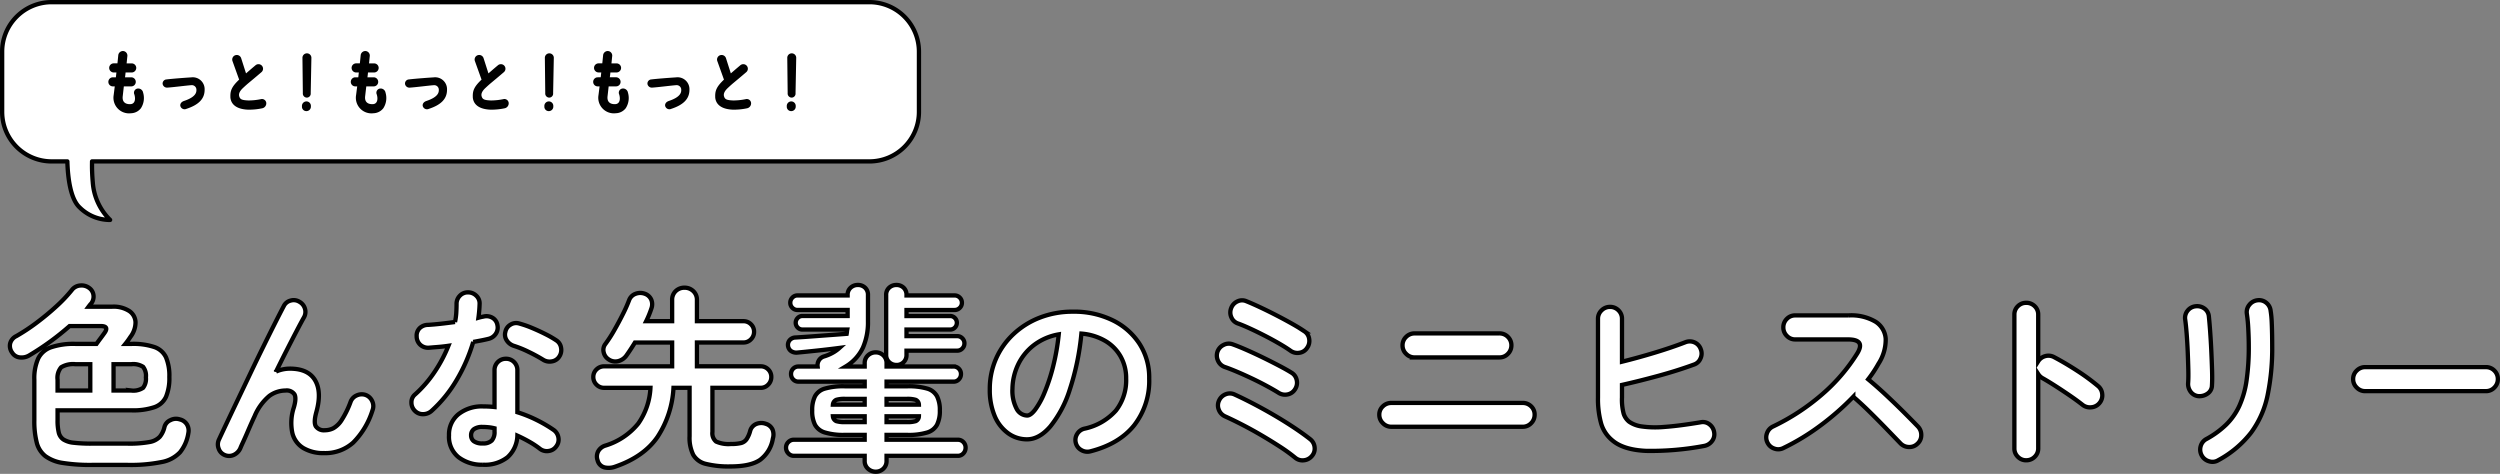
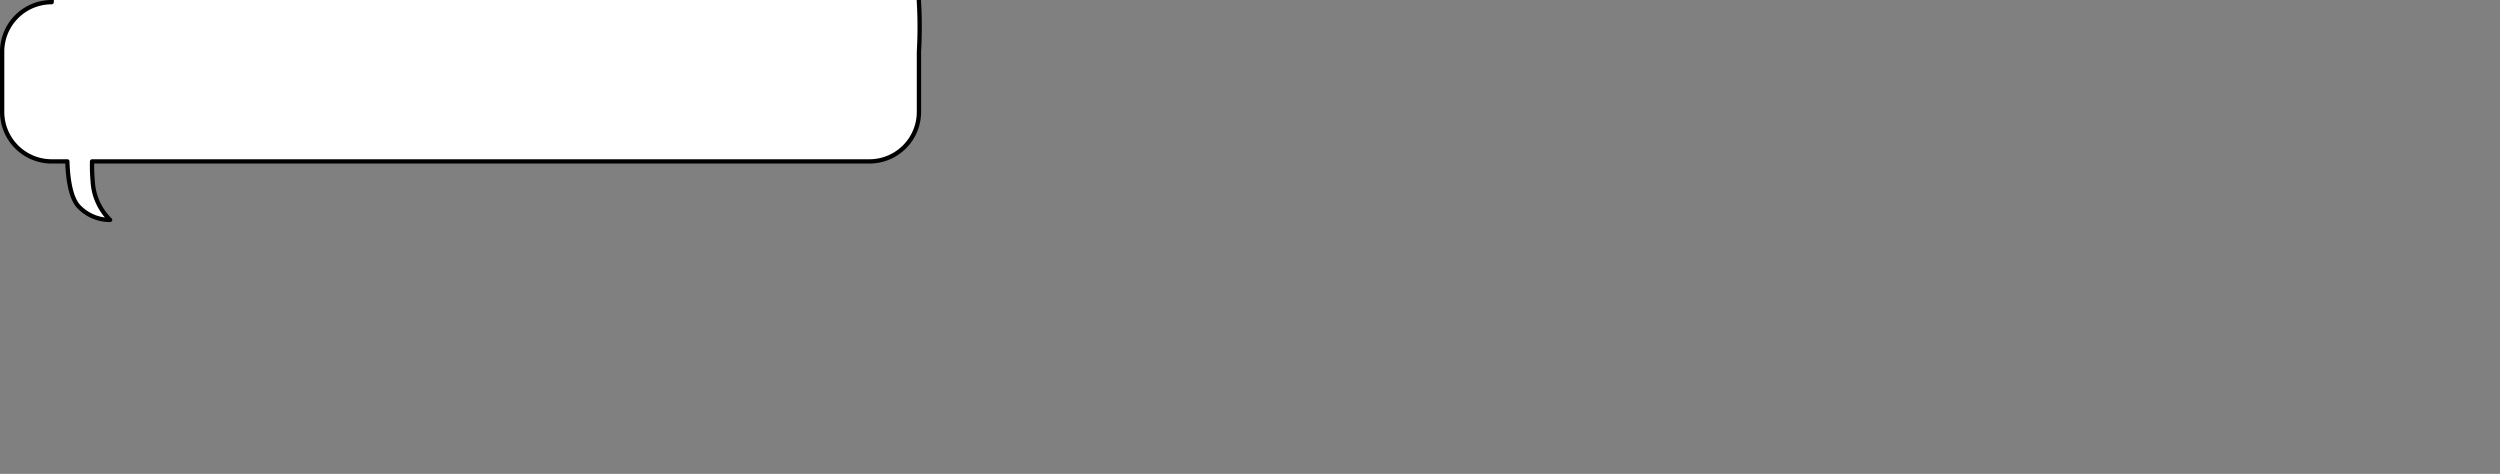
<svg xmlns="http://www.w3.org/2000/svg" width="580.83" height="110.09" viewBox="0 0 580.83 110.09">
  <rect x="0" y="0" width="580.83" height="110.09" fill="#808080" stroke="none" />
  <g transform="translate(-235 -3848.436)">
-     <path d="M20.34,3.015a40.762,40.762,0,0,1-6.7-.45A9.187,9.187,0,0,1,9.563.99,5.786,5.786,0,0,1,7.538-2.16a20,20,0,0,1-.563-5.22v-9.4a11.251,11.251,0,0,1,.9-4.927,5.233,5.233,0,0,1,2.993-2.61,16.454,16.454,0,0,1,5.648-.788h4.9q.45-.63.99-1.35t.855-1.17q1.17-1.62-.855-1.62H15.165A62.067,62.067,0,0,1,5.76-22.41a3.455,3.455,0,0,1-2.16.45,2.355,2.355,0,0,1-1.755-1.08,2.648,2.648,0,0,1-.5-2.115A2.638,2.638,0,0,1,2.79-26.91a45.219,45.219,0,0,0,4.7-3.1q2.407-1.8,4.568-3.78a34.224,34.224,0,0,0,3.6-3.78,2.677,2.677,0,0,1,2.025-1.1,2.921,2.921,0,0,1,2.025.562,2.4,2.4,0,0,1,1.013,1.71,2.609,2.609,0,0,1-.517,1.89,4.1,4.1,0,0,0-.337.382q-.158.2-.292.382H25.02a6.731,6.731,0,0,1,4.028,1.013,3.294,3.294,0,0,1,1.44,2.61,5.577,5.577,0,0,1-1.192,3.4,18.933,18.933,0,0,1-1.17,1.62h1.4a15.4,15.4,0,0,1,5.377.743,4.638,4.638,0,0,1,2.678,2.407,11.082,11.082,0,0,1,.765,4.545,11.248,11.248,0,0,1-.765,4.567,4.624,4.624,0,0,1-2.678,2.43,15.4,15.4,0,0,1-5.377.742H12.375v2.3a12.071,12.071,0,0,0,.27,2.835A2.716,2.716,0,0,0,13.725-2.9a5.473,5.473,0,0,0,2.407.765,34.888,34.888,0,0,0,4.208.2h8.325a25.927,25.927,0,0,0,5.017-.36,4.32,4.32,0,0,0,2.43-1.215,5.468,5.468,0,0,0,1.1-2.295A2.406,2.406,0,0,1,38.588-7.38a2.79,2.79,0,0,1,2.182-.18,2.628,2.628,0,0,1,1.688,1.215A2.823,2.823,0,0,1,42.75-4.32,9.338,9.338,0,0,1,40.838.068,7.755,7.755,0,0,1,36.585,2.34a36.376,36.376,0,0,1-7.92.675Zm-7.965-17.28h7.6v-6.12H16.515a5.335,5.335,0,0,0-3.308.72,3.769,3.769,0,0,0-.833,2.88Zm13.005,0h4.14a4.106,4.106,0,0,0,2.722-.63,3.392,3.392,0,0,0,.653-2.43,3.383,3.383,0,0,0-.653-2.453,4.222,4.222,0,0,0-2.722-.608H25.38ZM51.21.72a2.446,2.446,0,0,1-1.4-1.485,2.608,2.608,0,0,1,.045-2.07Q50.625-4.5,51.818-7.02t2.61-5.49q1.418-2.97,2.9-6.075t2.925-6.03q1.44-2.925,2.655-5.333t2.025-3.938a2.386,2.386,0,0,1,1.6-1.282,2.512,2.512,0,0,1,2.048.292,2.688,2.688,0,0,1,1.283,1.643,2.545,2.545,0,0,1-.293,2.047q-.63,1.125-1.642,3.06t-2.25,4.365q-1.237,2.43-2.542,5.085a8.043,8.043,0,0,1,3.195-.675q4.275,0,5.872,2.7T72.5-9.27q-.675,2.43-.113,3.33a2.271,2.271,0,0,0,2.092.9,4.372,4.372,0,0,0,1.98-.473A5.626,5.626,0,0,0,78.39-7.425a21.318,21.318,0,0,0,2.07-4.23A2.6,2.6,0,0,1,81.9-13.14a2.753,2.753,0,0,1,2.07-.09,2.68,2.68,0,0,1,1.507,1.44,2.658,2.658,0,0,1,.067,2.115,18.386,18.386,0,0,1-4.477,7.493A9.7,9.7,0,0,1,74.25.27,9.067,9.067,0,0,1,69.48-.9a5.641,5.641,0,0,1-2.565-3.532,11.44,11.44,0,0,1,.36-5.918q.63-2.16.135-3.038a2.172,2.172,0,0,0-2.07-.877,6.356,6.356,0,0,0-3.78,1.26A12.359,12.359,0,0,0,58.14-8.28q-.18.36-.653,1.417T56.475-4.545q-.54,1.26-1.012,2.273T54.855-.9A3.072,3.072,0,0,1,53.393.652,2.572,2.572,0,0,1,51.21.72Zm59.985,2.25a8.925,8.925,0,0,1-5.647-1.733A6.075,6.075,0,0,1,103.32-3.87,6.036,6.036,0,0,1,105.5-8.752a8.728,8.728,0,0,1,5.783-1.823,24.5,24.5,0,0,1,2.61.135v-8.505a2.622,2.622,0,0,1,.765-1.935,2.568,2.568,0,0,1,1.89-.765,2.568,2.568,0,0,1,1.89.765,2.622,2.622,0,0,1,.765,1.935v9.72a30.565,30.565,0,0,1,4.613,1.868,31.048,31.048,0,0,1,3.847,2.272,2.688,2.688,0,0,1,1.08,1.778,2.531,2.531,0,0,1-.495,2,2.528,2.528,0,0,1-1.732,1.08,2.628,2.628,0,0,1-2-.45,19.909,19.909,0,0,0-2.452-1.643q-1.373-.788-2.857-1.462a7.046,7.046,0,0,1-2.295,5.017A8.531,8.531,0,0,1,111.195,2.97ZM99.225-9.495a2.953,2.953,0,0,1-1.957.72A2.541,2.541,0,0,1,95.4-9.54a2.667,2.667,0,0,1-.81-1.957,2.327,2.327,0,0,1,.855-1.868,27.47,27.47,0,0,0,4.522-5.22,32.828,32.828,0,0,0,3.217-6.075q-1.215.18-2.362.27t-2.183.18a2.708,2.708,0,0,1-1.98-.675,2.648,2.648,0,0,1-.855-1.98,2.426,2.426,0,0,1,.675-1.867,2.776,2.776,0,0,1,1.98-.788q1.44-.09,3.037-.27t3.217-.4a14.074,14.074,0,0,0,.293-2.115q.067-1.08.067-2.07a2.643,2.643,0,0,1,.765-1.912,2.53,2.53,0,0,1,1.89-.788,2.679,2.679,0,0,1,1.935.788,2.423,2.423,0,0,1,.765,1.912,30.6,30.6,0,0,1-.27,3.195q.315-.09.607-.157t.563-.112a2.739,2.739,0,0,1,2.07.27,2.377,2.377,0,0,1,1.17,1.71,2.577,2.577,0,0,1-.382,2.025,2.777,2.777,0,0,1-1.687,1.17q-.72.18-1.643.36t-1.912.36a38.694,38.694,0,0,1-3.893,8.91A30.3,30.3,0,0,1,99.225-9.495ZM125.19-21.42a35.921,35.921,0,0,0-3.4-1.845,24.386,24.386,0,0,0-3.442-1.395,3.086,3.086,0,0,1-1.62-1.26,2.412,2.412,0,0,1-.315-1.98,2.463,2.463,0,0,1,1.192-1.665,2.465,2.465,0,0,1,2.048-.27,23.659,23.659,0,0,1,2.97,1.035q1.62.675,3.128,1.44a22.873,22.873,0,0,1,2.5,1.44,2.464,2.464,0,0,1,1.1,1.71,2.729,2.729,0,0,1-.427,2.07,2.451,2.451,0,0,1-1.688,1.1A2.8,2.8,0,0,1,125.19-21.42ZM111.15-1.98a2.8,2.8,0,0,0,2.115-.675,2.947,2.947,0,0,0,.63-2.07V-5.49a9.691,9.691,0,0,0-1.418-.247q-.7-.068-1.327-.068a3.286,3.286,0,0,0-2.048.517,1.711,1.711,0,0,0-.653,1.417,1.687,1.687,0,0,0,.63,1.373A3.272,3.272,0,0,0,111.15-1.98Zm30.78,5.4a4.327,4.327,0,0,1-2.452.18,2.233,2.233,0,0,1-1.642-1.665,2.594,2.594,0,0,1,.135-2.07,2.83,2.83,0,0,1,1.71-1.35,15.741,15.741,0,0,0,7.605-5.108,15.711,15.711,0,0,0,2.835-8.3H139.365a2.425,2.425,0,0,1-1.778-.742,2.425,2.425,0,0,1-.742-1.777,2.352,2.352,0,0,1,.742-1.755,2.463,2.463,0,0,1,1.778-.72H155.16v-5.535h-8.64q-1.08,1.755-1.98,3.015a3.351,3.351,0,0,1-1.867,1.3,2.73,2.73,0,0,1-2.273-.4,2.593,2.593,0,0,1-1.147-1.642,2.225,2.225,0,0,1,.382-1.912,29.756,29.756,0,0,0,2.07-3.2q1.08-1.89,2.025-3.78a32.48,32.48,0,0,0,1.44-3.24,2.5,2.5,0,0,1,1.508-1.463,3.043,3.043,0,0,1,2.092-.022,2.527,2.527,0,0,1,1.552,1.417,2.79,2.79,0,0,1,.023,2,23.03,23.03,0,0,1-1.215,2.97h6.03v-4.9a2.745,2.745,0,0,1,.832-2.093,2.867,2.867,0,0,1,2.048-.787,2.889,2.889,0,0,1,2.025.787,2.709,2.709,0,0,1,.855,2.093v4.9h10.8a2.388,2.388,0,0,1,1.755.72,2.388,2.388,0,0,1,.72,1.755,2.411,2.411,0,0,1-.72,1.733,2.352,2.352,0,0,1-1.755.743h-10.8v5.535h14.805a2.388,2.388,0,0,1,1.755.72,2.388,2.388,0,0,1,.72,1.755,2.463,2.463,0,0,1-.72,1.777,2.352,2.352,0,0,1-1.755.742H164.52v10.26a2.486,2.486,0,0,0,.855,2.228,7.079,7.079,0,0,0,3.465.563,9.266,9.266,0,0,0,2.34-.225,2.253,2.253,0,0,0,1.283-.9,6.584,6.584,0,0,0,.833-1.935,2.449,2.449,0,0,1,1.372-1.575,3.1,3.1,0,0,1,2.273-.045,2.5,2.5,0,0,1,1.53,1.3,3.136,3.136,0,0,1,.09,2.115,7.683,7.683,0,0,1-2.992,4.972q-2.228,1.508-6.863,1.508a21.988,21.988,0,0,1-5.693-.585A4.589,4.589,0,0,1,160.065.675a8.958,8.958,0,0,1-.855-4.32V-14.9h-3.735a22.974,22.974,0,0,1-3.713,11.408Q148.59,1.125,141.93,3.42Zm60.525,1.17a2.585,2.585,0,0,1-1.8-.7,2.351,2.351,0,0,1-.765-1.822V.9H183.42a1.694,1.694,0,0,1-1.26-.562,1.853,1.853,0,0,1-.54-1.328,1.778,1.778,0,0,1,.54-1.305,1.727,1.727,0,0,1,1.26-.54h16.47V-3.96h-4.635a14.835,14.835,0,0,1-4.613-.562,3.854,3.854,0,0,1-2.295-1.8A7.12,7.12,0,0,1,187.7-9.63a7.12,7.12,0,0,1,.652-3.307,3.772,3.772,0,0,1,2.295-1.777,15.417,15.417,0,0,1,4.613-.54h4.635v-1.08H184.5a1.616,1.616,0,0,1-1.215-.517,1.728,1.728,0,0,1-.5-1.237,1.707,1.707,0,0,1,.5-1.26,1.652,1.652,0,0,1,1.215-.5h4.455a2.218,2.218,0,0,1,.292-1.417,2.083,2.083,0,0,1,1.193-.922,10.108,10.108,0,0,0,2.07-.878,8.371,8.371,0,0,0,1.53-1.1q-2.385.315-5.13.608t-4.68.472a2.171,2.171,0,0,1-1.507-.4,1.792,1.792,0,0,1-.652-1.26,1.684,1.684,0,0,1,.427-1.26,1.857,1.857,0,0,1,1.372-.585q1.575-.09,3.668-.247t4.252-.315q2.16-.157,3.915-.292a4.394,4.394,0,0,0,.067-.495,4.394,4.394,0,0,1,.068-.5H185.445a1.489,1.489,0,0,1-1.125-.472,1.548,1.548,0,0,1-.45-1.1,1.548,1.548,0,0,1,.45-1.1,1.489,1.489,0,0,1,1.125-.472H195.93v-1.4H184.275a1.6,1.6,0,0,1-1.17-.495,1.6,1.6,0,0,1-.495-1.17,1.652,1.652,0,0,1,.495-1.215,1.6,1.6,0,0,1,1.17-.5H195.93v-.09a2.189,2.189,0,0,1,.7-1.71,2.429,2.429,0,0,1,1.688-.63,2.348,2.348,0,0,1,1.665.63,2.226,2.226,0,0,1,.675,1.71v6.12a14.692,14.692,0,0,1-1.17,6.1,10.222,10.222,0,0,1-4.005,4.387h4.41v-.72a2.4,2.4,0,0,1,.765-1.868,2.585,2.585,0,0,1,1.8-.7,2.505,2.505,0,0,1,1.777.7,2.44,2.44,0,0,1,.743,1.868v.72h15.57a1.652,1.652,0,0,1,1.215.5,1.707,1.707,0,0,1,.5,1.26,1.728,1.728,0,0,1-.5,1.237,1.616,1.616,0,0,1-1.215.517h-15.57v1.08h4.815a15.38,15.38,0,0,1,4.635.54,3.765,3.765,0,0,1,2.273,1.777,7.12,7.12,0,0,1,.652,3.307,7.12,7.12,0,0,1-.652,3.308,3.849,3.849,0,0,1-2.273,1.8,14.8,14.8,0,0,1-4.635.562h-4.815v1.125h16.56a1.7,1.7,0,0,1,1.283.54,1.818,1.818,0,0,1,.517,1.305,1.9,1.9,0,0,1-.517,1.328A1.673,1.673,0,0,1,221.535.9h-16.56V2.07a2.385,2.385,0,0,1-.743,1.822A2.505,2.505,0,0,1,202.455,4.59Zm4.815-24.8a2.381,2.381,0,0,1-1.687-.653,2.26,2.26,0,0,1-.7-1.732V-36.45a2.189,2.189,0,0,1,.7-1.71,2.429,2.429,0,0,1,1.688-.63,2.348,2.348,0,0,1,1.665.63,2.226,2.226,0,0,1,.675,1.71v.09h11.16a1.652,1.652,0,0,1,1.215.5,1.652,1.652,0,0,1,.495,1.215,1.6,1.6,0,0,1-.495,1.17,1.652,1.652,0,0,1-1.215.495H209.61v1.4h10.125a1.489,1.489,0,0,1,1.125.472,1.548,1.548,0,0,1,.45,1.1,1.548,1.548,0,0,1-.45,1.1,1.489,1.489,0,0,1-1.125.472H209.61v1.53H221.4a1.6,1.6,0,0,1,1.17.495,1.6,1.6,0,0,1,.495,1.17,1.652,1.652,0,0,1-.495,1.215,1.6,1.6,0,0,1-1.17.495H209.61v.945a2.3,2.3,0,0,1-.675,1.732A2.3,2.3,0,0,1,207.27-20.2ZM204.975-6.93H209.7a6.53,6.53,0,0,0,2.048-.225,1.269,1.269,0,0,0,.743-1.125h-7.515Zm0-4.05h7.515a1.269,1.269,0,0,0-.743-1.125,6.53,6.53,0,0,0-2.048-.225h-4.725Zm-9.63,4.05h4.545V-8.28h-7.38a1.357,1.357,0,0,0,.788,1.125A6.53,6.53,0,0,0,195.345-6.93Zm-2.835-4.05h7.38v-1.35h-4.545a6.53,6.53,0,0,0-2.048.225A1.357,1.357,0,0,0,192.51-10.98ZM252.315-.135A2.75,2.75,0,0,1,250.2-.45a2.606,2.606,0,0,1-1.26-1.665,2.6,2.6,0,0,1,.315-2.047A2.623,2.623,0,0,1,250.92-5.4a13.5,13.5,0,0,0,7.357-4.23,11.439,11.439,0,0,0,2.363-7.425,10.227,10.227,0,0,0-1.26-5.085,9.8,9.8,0,0,0-3.577-3.645,13.1,13.1,0,0,0-5.558-1.71,59.485,59.485,0,0,1-2.722,13.073,26.047,26.047,0,0,1-4.5,8.5q-2.587,2.993-5.422,2.993a7.412,7.412,0,0,1-4.365-1.4,9.355,9.355,0,0,1-3.128-4,15.475,15.475,0,0,1-1.147-6.255,17.368,17.368,0,0,1,1.417-7,17.378,17.378,0,0,1,4.027-5.738,18.922,18.922,0,0,1,6.143-3.87,20.956,20.956,0,0,1,7.762-1.395,20.4,20.4,0,0,1,9.112,1.957,15.546,15.546,0,0,1,6.278,5.445,14.436,14.436,0,0,1,2.295,8.122,16.8,16.8,0,0,1-3.487,10.868Q259.02-1.845,252.315-.135ZM237.645-8.46q.81,0,1.867-1.373a18.338,18.338,0,0,0,2.137-3.892,42.637,42.637,0,0,0,1.98-5.962,52.382,52.382,0,0,0,1.35-7.628,13.248,13.248,0,0,0-5.895,2.588,12.489,12.489,0,0,0-3.6,4.545,13.52,13.52,0,0,0-1.26,5.513,8.968,8.968,0,0,0,.967,4.635A2.836,2.836,0,0,0,237.645-8.46Zm62.28,9.81a39.134,39.134,0,0,0-3.577-2.587Q294.3-2.565,292.073-3.87t-4.41-2.43q-2.182-1.125-4.073-1.98a2.756,2.756,0,0,1-1.44-1.575,2.6,2.6,0,0,1,.09-2.115,2.76,2.76,0,0,1,1.553-1.44,2.549,2.549,0,0,1,2.092.09q2.07.945,4.432,2.182t4.747,2.632q2.385,1.395,4.522,2.813t3.8,2.722A2.711,2.711,0,0,1,304.425-1.1a2.576,2.576,0,0,1-.63,2.047,2.757,2.757,0,0,1-1.845.99A2.624,2.624,0,0,1,299.925,1.35ZM296.01-13.77q-1.08-.675-2.7-1.553t-3.42-1.733q-1.8-.855-3.443-1.552t-2.812-1.1a2.682,2.682,0,0,1-1.6-1.372,2.851,2.851,0,0,1-.2-2.138,2.753,2.753,0,0,1,1.4-1.62,2.614,2.614,0,0,1,2.115-.18q1.395.495,3.285,1.328t3.87,1.8q1.98.968,3.735,1.89t2.835,1.6a2.576,2.576,0,0,1,1.193,1.71,2.713,2.713,0,0,1-.383,2.115,2.615,2.615,0,0,1-1.755,1.215A2.788,2.788,0,0,1,296.01-13.77Zm2.79-9.765q-1.08-.765-2.677-1.688t-3.353-1.822q-1.755-.9-3.375-1.642t-2.745-1.147a2.505,2.505,0,0,1-1.552-1.418,2.715,2.715,0,0,1-.068-2.137,2.756,2.756,0,0,1,1.44-1.575,2.484,2.484,0,0,1,2.115-.045q1.35.54,3.217,1.417t3.825,1.89q1.957,1.013,3.668,1.98t2.745,1.687a2.512,2.512,0,0,1,1.125,1.778,2.741,2.741,0,0,1-.495,2.093,2.512,2.512,0,0,1-1.778,1.125A2.741,2.741,0,0,1,298.8-23.535ZM322.245-5.85a2.679,2.679,0,0,1-1.957-.832,2.679,2.679,0,0,1-.833-1.958,2.585,2.585,0,0,1,.833-1.957,2.756,2.756,0,0,1,1.957-.787h30.51a2.733,2.733,0,0,1,1.98.787,2.62,2.62,0,0,1,.81,1.957,2.716,2.716,0,0,1-.81,1.958,2.657,2.657,0,0,1-1.98.832Zm5.4-16.11a2.679,2.679,0,0,1-1.957-.832,2.679,2.679,0,0,1-.832-1.958,2.657,2.657,0,0,1,.832-1.98,2.716,2.716,0,0,1,1.957-.81h19.71a2.693,2.693,0,0,1,1.98.81,2.693,2.693,0,0,1,.81,1.98,2.716,2.716,0,0,1-.81,1.958,2.657,2.657,0,0,1-1.98.832ZM394.92-1.395A66.322,66.322,0,0,1,381.4-.248q-5.2-.248-7.762-2.407a7.959,7.959,0,0,1-2.655-4,21.346,21.346,0,0,1-.72-5.985v-18.27a2.657,2.657,0,0,1,.832-1.98,2.716,2.716,0,0,1,1.957-.81,2.693,2.693,0,0,1,1.98.81,2.693,2.693,0,0,1,.81,1.98v9.945q3.645-.9,7.582-2.093t7.088-2.407a2.745,2.745,0,0,1,2.2.022,2.669,2.669,0,0,1,1.44,1.6,2.666,2.666,0,0,1-.068,2.115,2.5,2.5,0,0,1-1.552,1.44q-3.825,1.4-8.258,2.61T375.84-15.57v2.925a12.606,12.606,0,0,0,.4,3.8,3.919,3.919,0,0,0,1.26,1.822,6.665,6.665,0,0,0,2.925,1.1,22.916,22.916,0,0,0,5.242.113q3.308-.225,8.438-1.08a2.456,2.456,0,0,1,2.048.472,2.783,2.783,0,0,1,1.1,1.867,2.569,2.569,0,0,1-.495,2.025A2.9,2.9,0,0,1,394.92-1.395Zm18.4.5a2.6,2.6,0,0,1-2.092.112,2.67,2.67,0,0,1-1.6-1.417,2.663,2.663,0,0,1-.113-2.115,2.7,2.7,0,0,1,1.372-1.575,50.856,50.856,0,0,0,11.453-7.493,41.586,41.586,0,0,0,8.168-9.517q1.98-3.24-2.16-3.24H416.07a2.606,2.606,0,0,1-1.935-.833,2.716,2.716,0,0,1-.81-1.957,2.693,2.693,0,0,1,.81-1.98,2.641,2.641,0,0,1,1.935-.81h12.465a11.047,11.047,0,0,1,6.21,1.462,5.1,5.1,0,0,1,2.363,3.983,10.284,10.284,0,0,1-1.687,5.8,27.641,27.641,0,0,1-2.385,3.6q2.07,1.71,4.253,3.757t4.1,3.96q1.912,1.913,3.217,3.263a2.776,2.776,0,0,1,.765,1.98,2.623,2.623,0,0,1-.855,1.98,2.617,2.617,0,0,1-1.98.788,2.773,2.773,0,0,1-1.98-.832l-3.06-3.173q-1.845-1.913-3.915-3.96t-4.005-3.712a61.266,61.266,0,0,1-7.628,6.682A52.54,52.54,0,0,1,413.325-.9Zm56.43,2.835a2.641,2.641,0,0,1-1.935-.81,2.641,2.641,0,0,1-.81-1.935V-31.9a2.62,2.62,0,0,1,.81-1.958,2.679,2.679,0,0,1,1.935-.787,2.733,2.733,0,0,1,1.98.787,2.62,2.62,0,0,1,.81,1.958V-21.06a2.771,2.771,0,0,1,1.62-1.193,2.726,2.726,0,0,1,2.025.2q2.655,1.4,5.422,3.2a48.094,48.094,0,0,1,4.793,3.51,2.668,2.668,0,0,1,1.013,1.912,2.713,2.713,0,0,1-.652,2.092,2.711,2.711,0,0,1-1.89.968,2.769,2.769,0,0,1-2.07-.608q-1.26-.99-2.9-2.115t-3.285-2.182q-1.643-1.058-2.992-1.823a2.9,2.9,0,0,1-1.08-.99V-.81a2.641,2.641,0,0,1-.81,1.935A2.693,2.693,0,0,1,469.755,1.935Zm44.595,0a2.534,2.534,0,0,1-2.137.225A2.788,2.788,0,0,1,510.525.81a2.828,2.828,0,0,1-.247-2.115A2.691,2.691,0,0,1,511.56-2.97a20.913,20.913,0,0,0,4.68-3.4,14.8,14.8,0,0,0,3.038-4.343,21.742,21.742,0,0,0,1.665-5.85,53.3,53.3,0,0,0,.518-7.965q0-1.89-.113-4.05a34.252,34.252,0,0,0-.337-3.555,2.649,2.649,0,0,1,.607-2.07,2.774,2.774,0,0,1,1.867-1.035,2.625,2.625,0,0,1,2.047.585,2.759,2.759,0,0,1,1.013,1.89,22,22,0,0,1,.247,2.587q.067,1.507.09,2.993t.023,2.655a53.682,53.682,0,0,1-1.08,11.408,22.191,22.191,0,0,1-3.8,8.6A24.068,24.068,0,0,1,514.35,1.935Zm-4.5-14.895a2.515,2.515,0,0,1-1.823-.945,2.985,2.985,0,0,1-.652-2.07q.09-1.17.045-3.127t-.135-4.14q-.09-2.182-.247-4.185T506.7-30.69a2.626,2.626,0,0,1,.54-2.115,2.694,2.694,0,0,1,1.845-1.035,2.847,2.847,0,0,1,2.07.518A2.5,2.5,0,0,1,512.19-31.5q.135,1.26.292,3.4t.27,4.522q.113,2.385.18,4.567t-.023,3.533a2.322,2.322,0,0,1-.967,1.89A3.234,3.234,0,0,1,509.85-12.96Zm38.655-1.17a2.679,2.679,0,0,1-1.958-.833,2.679,2.679,0,0,1-.832-1.957,2.657,2.657,0,0,1,.832-1.98,2.716,2.716,0,0,1,1.958-.81H576.54a2.693,2.693,0,0,1,1.98.81,2.693,2.693,0,0,1,.81,1.98,2.716,2.716,0,0,1-.81,1.957,2.657,2.657,0,0,1-1.98.833Z" transform="translate(236 3953.436)" fill="#fff" stroke="#000" stroke-width="1" />
-     <path d="M18.5,5.192C16.326,3.18,15.758-1.837,15.649-5.5H12A11.5,11.5,0,0,1,.5-17V-31A11.5,11.5,0,0,1,12-42.5H202A11.5,11.5,0,0,1,213.5-31v14A11.5,11.5,0,0,1,202-5.5H21.388a43.19,43.19,0,0,0,.167,4.868,13.557,13.557,0,0,0,4.026,8.725l-.115,0c-.06,0-.141,0-.242,0A10.024,10.024,0,0,1,18.5,5.192Zm7.078,2.9h0Z" transform="translate(235 3891.436)" fill="#fff" stroke="#000" stroke-linejoin="round" stroke-width="1" />
-     <path d="M5.232-7.04A1.055,1.055,0,0,0,4.176-5.984,1.045,1.045,0,0,0,5.232-4.928h.432L5.408-2.9A3.627,3.627,0,0,0,9.44,1.312a3.018,3.018,0,0,0,2.3-1.168,4.365,4.365,0,0,0,.512-3.616,1.155,1.155,0,0,0-1.36-.944.982.982,0,0,0-.672,1.376c.32,1.056.16,2.176-.912,2.24-.672.032-2-.128-1.792-1.856l.256-2.272H9.488a1.045,1.045,0,0,0,1.056-1.056A1.055,1.055,0,0,0,9.488-7.04H8.048c.048-.368.1-.736.128-1.12H9.6a1.065,1.065,0,0,0,1.056-1.056A1.055,1.055,0,0,0,9.6-10.272H8.416c.064-.56.112-1.12.176-1.7a1.062,1.062,0,0,0-.944-1.168,1.085,1.085,0,0,0-1.168.96c-.064.656-.128,1.28-.192,1.9H5.424A1.055,1.055,0,0,0,4.368-9.216,1.065,1.065,0,0,0,5.424-8.16h.624c-.048.384-.08.768-.128,1.12Zm18.192.016c-1.632.1-4.256.3-5.776.48a.953.953,0,0,0-.864,1.04,1.025,1.025,0,0,0,1.04.864c1.376-.08,4.624-.512,5.712-.576a1.064,1.064,0,0,1,1.1,1.088c0,.48,0,1.616-2.864,2.576-.736.24-.976.784-.864,1.2a1.014,1.014,0,0,0,1.408.64c2.88-.944,4.224-2.352,4.224-4.416A2.764,2.764,0,0,0,23.424-7.024Zm9.1,4.576c.064,1.28.928,2.8,4.1,2.928a14.833,14.833,0,0,0,3.3-.32A1.177,1.177,0,0,0,40.864-1.1a1,1,0,0,0-1.168-.88,14.418,14.418,0,0,1-2.976.32c-1.5-.064-1.936-.24-2.144-.976-.176-.608.176-1.264.88-1.92,1.328-1.248,1.28-1.1,4.288-3.68a1.047,1.047,0,0,0,.112-1.488,1.06,1.06,0,0,0-1.488-.112c-1.264,1.056-1.7,1.456-2.208,1.888L35.024-11.5a1.069,1.069,0,0,0-1.344-.672,1.056,1.056,0,0,0-.672,1.344L34.56-6.5C32.784-4.816,32.48-3.888,32.528-2.448ZM49.36-3.36a.948.948,0,0,0,.928,1.04.925.925,0,0,0,.9-1.04l.16-8.208a1.038,1.038,0,0,0-1.04-1.04,1.038,1.038,0,0,0-1.04,1.04Zm.832,1.92a1.052,1.052,0,0,0-1.04,1.056v.176A1.015,1.015,0,0,0,50.192.816a1.038,1.038,0,0,0,1.04-1.04V-.4A1.038,1.038,0,0,0,50.192-1.44Zm11.36-5.6A1.055,1.055,0,0,0,60.5-5.984a1.045,1.045,0,0,0,1.056,1.056h.432L61.728-2.9A3.627,3.627,0,0,0,65.76,1.312a3.018,3.018,0,0,0,2.3-1.168,4.365,4.365,0,0,0,.512-3.616,1.155,1.155,0,0,0-1.36-.944.982.982,0,0,0-.672,1.376c.32,1.056.16,2.176-.912,2.24-.672.032-2-.128-1.792-1.856L64.1-4.928h1.712a1.045,1.045,0,0,0,1.056-1.056A1.055,1.055,0,0,0,65.808-7.04h-1.44c.048-.368.1-.736.128-1.12H65.92a1.065,1.065,0,0,0,1.056-1.056,1.055,1.055,0,0,0-1.056-1.056H64.736c.064-.56.112-1.12.176-1.7a1.062,1.062,0,0,0-.944-1.168,1.085,1.085,0,0,0-1.168.96c-.064.656-.128,1.28-.192,1.9h-.864a1.055,1.055,0,0,0-1.056,1.056A1.065,1.065,0,0,0,61.744-8.16h.624c-.048.384-.08.768-.128,1.12Zm18.192.016c-1.632.1-4.256.3-5.776.48A.953.953,0,0,0,73.1-5.5a1.025,1.025,0,0,0,1.04.864c1.376-.08,4.624-.512,5.712-.576a1.064,1.064,0,0,1,1.1,1.088c0,.48,0,1.616-2.864,2.576-.736.24-.976.784-.864,1.2a1.014,1.014,0,0,0,1.408.64c2.88-.944,4.224-2.352,4.224-4.416A2.764,2.764,0,0,0,79.744-7.024Zm9.1,4.576c.064,1.28.928,2.8,4.1,2.928a14.833,14.833,0,0,0,3.3-.32A1.177,1.177,0,0,0,97.184-1.1a1,1,0,0,0-1.168-.88,14.418,14.418,0,0,1-2.976.32c-1.5-.064-1.936-.24-2.144-.976-.176-.608.176-1.264.88-1.92,1.328-1.248,1.28-1.1,4.288-3.68a1.047,1.047,0,0,0,.112-1.488,1.06,1.06,0,0,0-1.488-.112c-1.264,1.056-1.7,1.456-2.208,1.888L91.344-11.5A1.069,1.069,0,0,0,90-12.176a1.056,1.056,0,0,0-.672,1.344L90.88-6.5C89.1-4.816,88.8-3.888,88.848-2.448ZM105.68-3.36a.948.948,0,0,0,.928,1.04.925.925,0,0,0,.9-1.04l.16-8.208a1.038,1.038,0,0,0-1.04-1.04,1.038,1.038,0,0,0-1.04,1.04Zm.832,1.92a1.052,1.052,0,0,0-1.04,1.056v.176a1.015,1.015,0,0,0,1.04,1.024,1.038,1.038,0,0,0,1.04-1.04V-.4A1.038,1.038,0,0,0,106.512-1.44Zm11.36-5.6a1.055,1.055,0,0,0-1.056,1.056,1.045,1.045,0,0,0,1.056,1.056h.432L118.048-2.9a3.627,3.627,0,0,0,4.032,4.208,3.018,3.018,0,0,0,2.3-1.168,4.365,4.365,0,0,0,.512-3.616,1.155,1.155,0,0,0-1.36-.944.982.982,0,0,0-.672,1.376c.32,1.056.16,2.176-.912,2.24-.672.032-2-.128-1.792-1.856l.256-2.272h1.712a1.045,1.045,0,0,0,1.056-1.056,1.055,1.055,0,0,0-1.056-1.056h-1.44c.048-.368.1-.736.128-1.12h1.424A1.065,1.065,0,0,0,123.3-9.216a1.055,1.055,0,0,0-1.056-1.056h-1.184c.064-.56.112-1.12.176-1.7a1.062,1.062,0,0,0-.944-1.168,1.085,1.085,0,0,0-1.168.96c-.064.656-.128,1.28-.192,1.9h-.864a1.055,1.055,0,0,0-1.056,1.056,1.065,1.065,0,0,0,1.056,1.056h.624c-.048.384-.08.768-.128,1.12Zm18.192.016c-1.632.1-4.256.3-5.776.48a.953.953,0,0,0-.864,1.04,1.025,1.025,0,0,0,1.04.864c1.376-.08,4.624-.512,5.712-.576a1.064,1.064,0,0,1,1.1,1.088c0,.48,0,1.616-2.864,2.576-.736.24-.976.784-.864,1.2a1.014,1.014,0,0,0,1.408.64c2.88-.944,4.224-2.352,4.224-4.416A2.764,2.764,0,0,0,136.064-7.024Zm9.1,4.576c.064,1.28.928,2.8,4.1,2.928a14.833,14.833,0,0,0,3.3-.32A1.176,1.176,0,0,0,153.5-1.1a1,1,0,0,0-1.168-.88,14.418,14.418,0,0,1-2.976.32c-1.5-.064-1.936-.24-2.144-.976-.176-.608.176-1.264.88-1.92,1.328-1.248,1.28-1.1,4.288-3.68a1.047,1.047,0,0,0,.112-1.488,1.06,1.06,0,0,0-1.488-.112c-1.264,1.056-1.7,1.456-2.208,1.888L147.664-11.5a1.069,1.069,0,0,0-1.344-.672,1.056,1.056,0,0,0-.672,1.344L147.2-6.5C145.424-4.816,145.12-3.888,145.168-2.448ZM162-3.36a.948.948,0,0,0,.928,1.04.925.925,0,0,0,.9-1.04l.16-8.208a1.038,1.038,0,0,0-1.04-1.04,1.038,1.038,0,0,0-1.04,1.04Zm.832,1.92a1.052,1.052,0,0,0-1.04,1.056v.176a1.015,1.015,0,0,0,1.04,1.024,1.038,1.038,0,0,0,1.04-1.04V-.4A1.038,1.038,0,0,0,162.832-1.44Z" transform="translate(256 3873.436)" />
+     <path d="M18.5,5.192C16.326,3.18,15.758-1.837,15.649-5.5H12A11.5,11.5,0,0,1,.5-17V-31A11.5,11.5,0,0,1,12-42.5A11.5,11.5,0,0,1,213.5-31v14A11.5,11.5,0,0,1,202-5.5H21.388a43.19,43.19,0,0,0,.167,4.868,13.557,13.557,0,0,0,4.026,8.725l-.115,0c-.06,0-.141,0-.242,0A10.024,10.024,0,0,1,18.5,5.192Zm7.078,2.9h0Z" transform="translate(235 3891.436)" fill="#fff" stroke="#000" stroke-linejoin="round" stroke-width="1" />
  </g>
</svg>